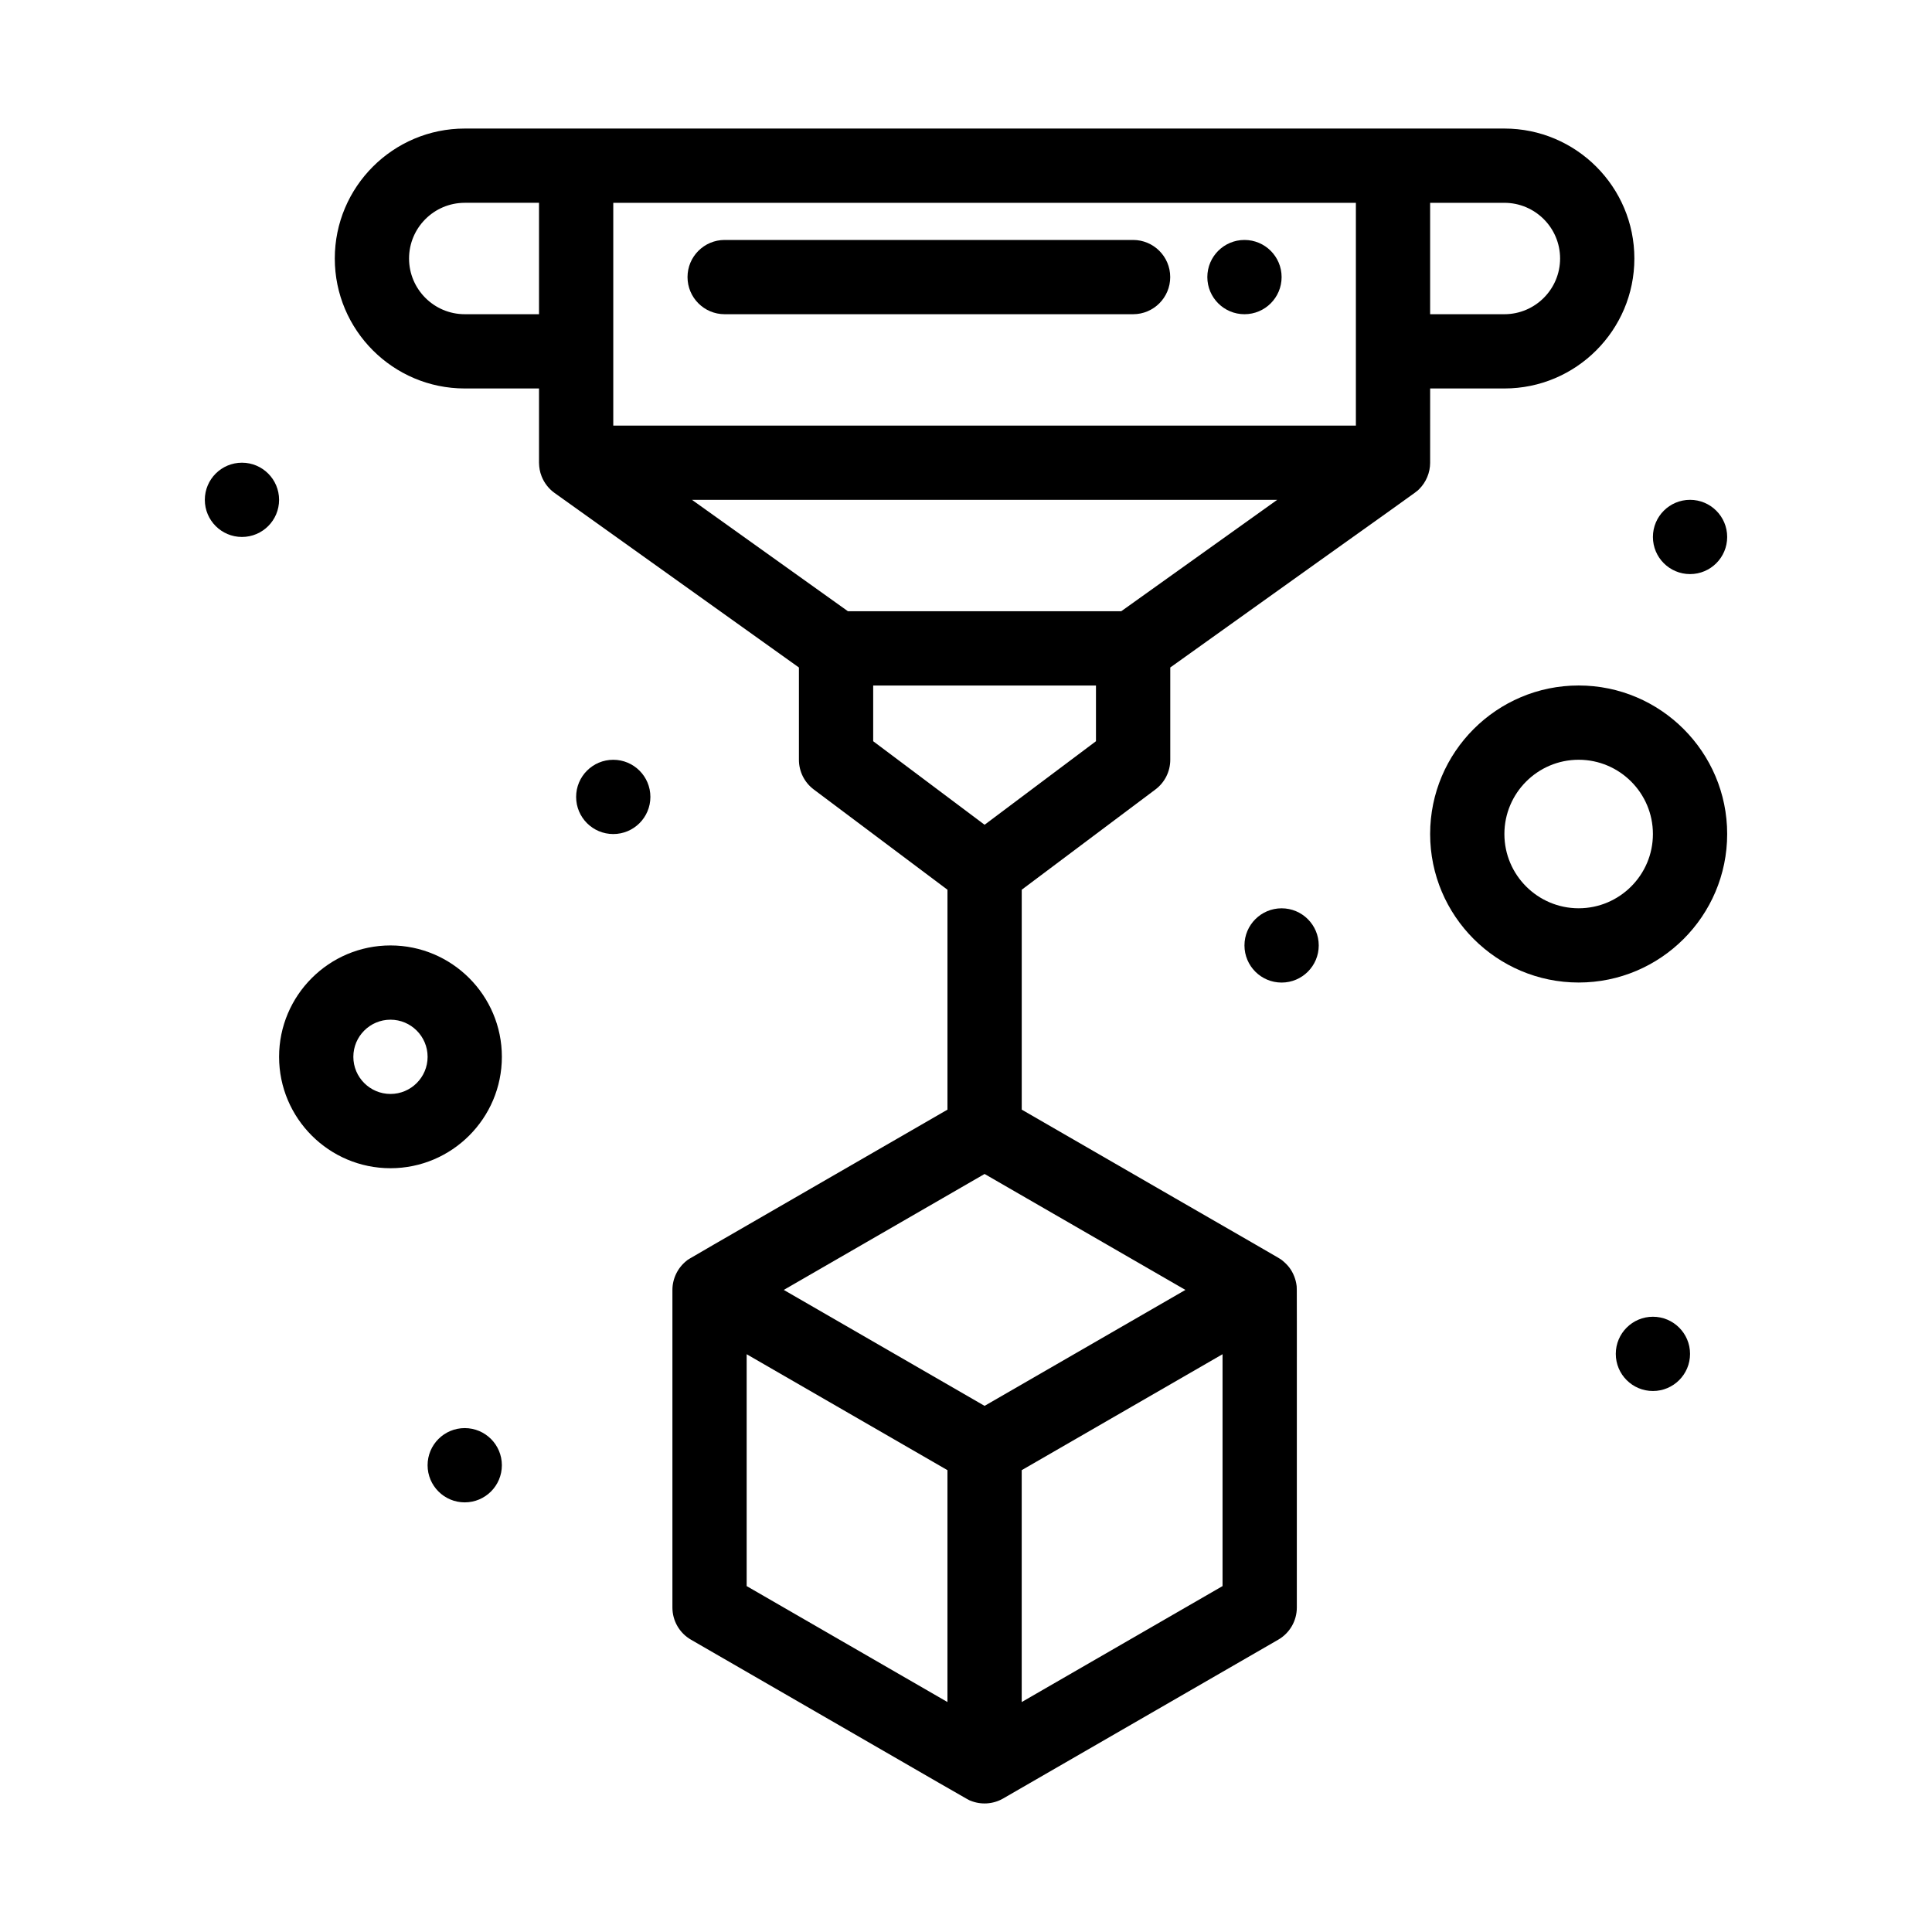
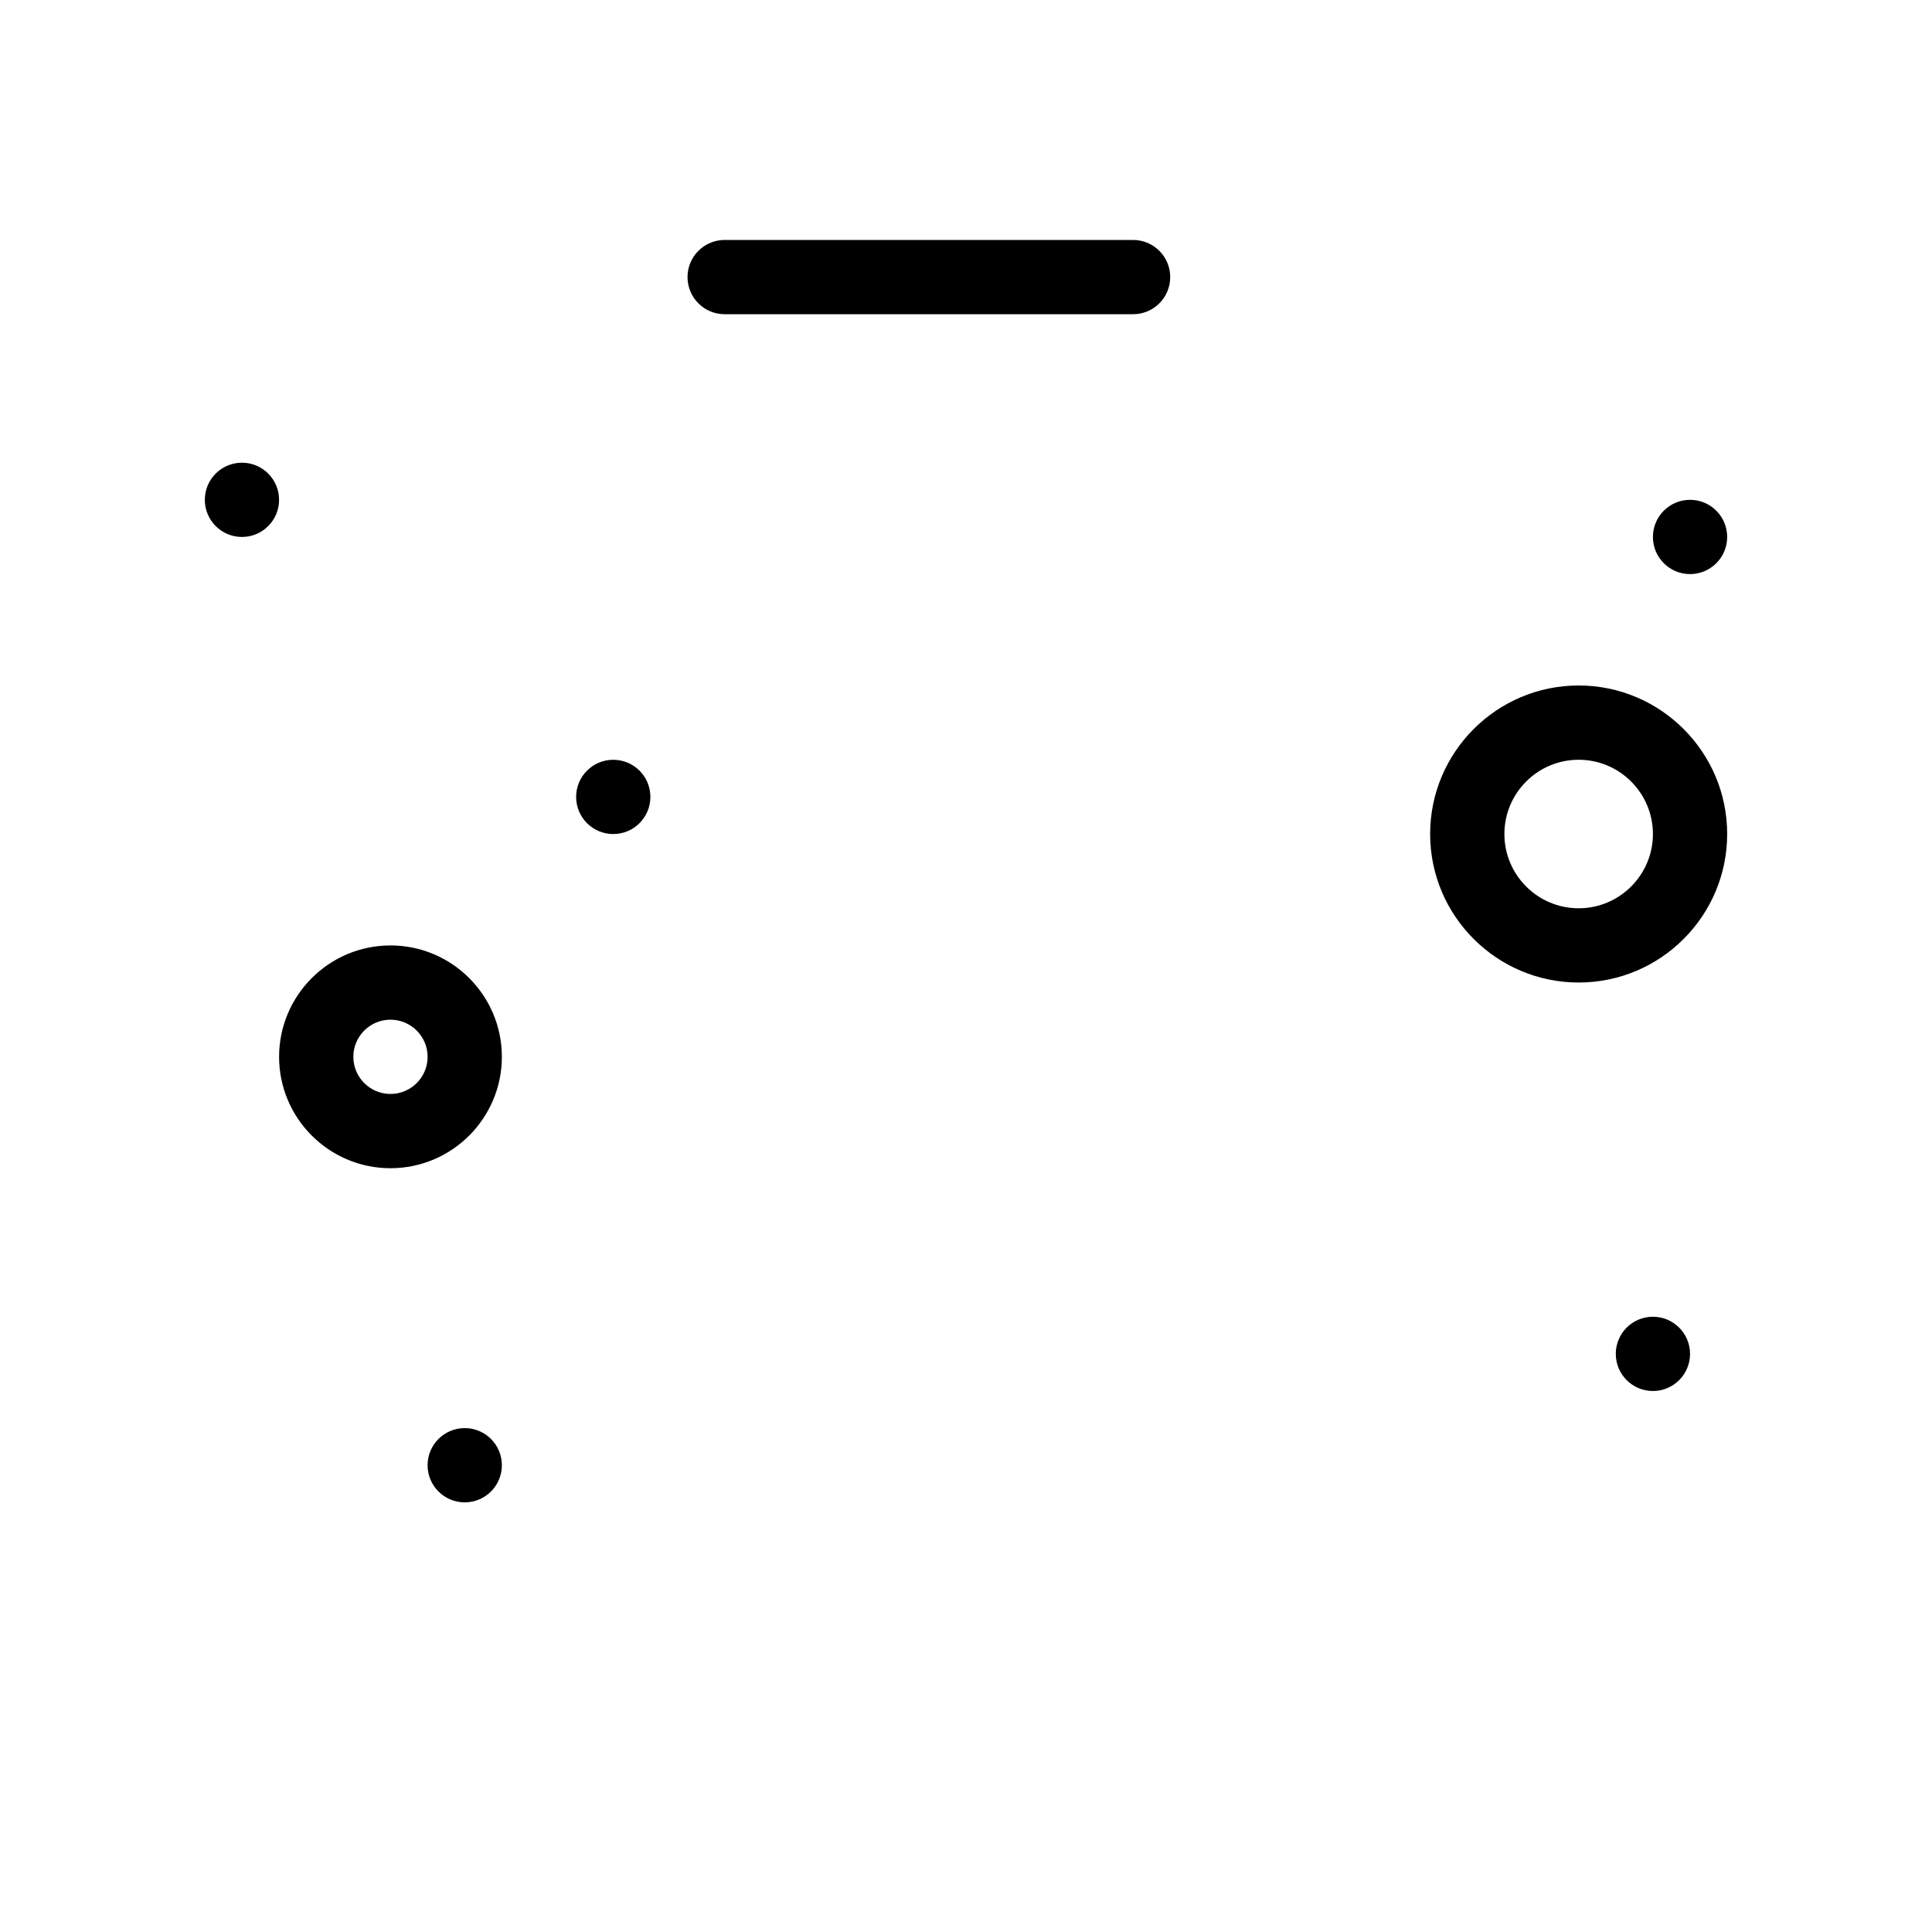
<svg xmlns="http://www.w3.org/2000/svg" fill="#000000" width="800px" height="800px" version="1.1" viewBox="144 144 512 512">
  <g>
-     <path d="m523 266.66c0-0.145 0.004-19.562 0.004-19.711h19.68c18.992 0 34.441-15.449 34.441-34.441 0-18.992-15.449-34.441-34.441-34.441h-275.52c-18.992 0-34.441 15.449-34.441 34.441 0 18.992 15.449 34.441 34.441 34.441h19.68v19.68c0.039 1.309 0.203 2.375 0.695 3.621 0.719 1.805 1.93 3.32 3.422 4.387l64.762 46.258v24.457c0 3.098 1.457 6.012 3.938 7.871l35.426 26.566v58.281c-73.621 42.52-68.223 39.355-69.109 40.02-2.434 1.91-3.781 4.832-3.781 7.75v84.176c0 3.516 1.875 6.766 4.922 8.52 77.965 45.012 73.18 42.309 74.109 42.68 2.711 1.105 5.894 0.945 8.543-0.555 0.461-0.258 59.828-34.535 72.98-42.129 3.047-1.758 4.922-5.004 4.922-8.52-0.031-89.012 0.078-84.23-0.086-85.465-0.082-0.66-0.297-1.516-0.602-2.297-0.73-1.832-1.668-2.977-3.152-4.215-1.07-0.82 2.359 1.305-69.062-39.969v-58.281l35.426-26.566c2.481-1.859 3.938-4.773 3.938-7.871v-24.457c68.324-48.875 64.887-46.195 65.988-47.297 1.82-1.828 2.871-4.352 2.879-6.934zm34.441-54.152c0 8.141-6.621 14.762-14.762 14.762h-19.68v-29.52h19.68c8.141 0 14.762 6.621 14.762 14.758zm-54.117 44.281h-196.8v-59.039h196.8v59.039zm-236.16-29.52c-8.141 0-14.762-6.621-14.762-14.762s6.621-14.762 14.762-14.762h19.68v29.52zm137.76 289.3-53.215-30.727 53.215-30.727 53.223 30.727zm-63.051-13.684 53.211 30.723v61.449l-53.211-30.727zm72.891 92.176v-61.453l53.223-30.727v61.449zm19.68-254.63-29.52 22.141-29.52-22.141v-14.762h59.039zm6.688-34.441h-72.414l-41.328-29.52h155.07z" />
    <path d="m336.04 227.27h108.24c5.434 0 9.84-4.406 9.84-9.84 0-5.434-4.406-9.84-9.84-9.84h-108.24c-5.434 0-9.84 4.406-9.84 9.84 0 5.434 4.406 9.84 9.84 9.84z" />
-     <path d="m483.64 217.43c0 5.434-4.406 9.84-9.844 9.84-5.434 0-9.84-4.406-9.84-9.84 0-5.434 4.406-9.84 9.84-9.84 5.438 0 9.844 4.406 9.844 9.84" />
    <path d="m601.72 286.3c0 5.438-4.406 9.84-9.84 9.84s-9.84-4.402-9.84-9.84c0-5.434 4.406-9.84 9.84-9.84s9.84 4.406 9.84 9.84" />
-     <path d="m493.48 394.55c0 5.434-4.406 9.84-9.84 9.84-5.438 0-9.844-4.406-9.844-9.84s4.406-9.84 9.844-9.84c5.434 0 9.84 4.406 9.84 9.84" />
    <path d="m591.88 502.79c0 5.438-4.406 9.84-9.84 9.84-5.434 0-9.84-4.402-9.84-9.84 0-5.434 4.406-9.84 9.84-9.84 5.434 0 9.84 4.406 9.84 9.84" />
    <path d="m277 532.3c0 5.438-4.406 9.844-9.844 9.844-5.434 0-9.84-4.406-9.84-9.844 0-5.434 4.406-9.84 9.84-9.84 5.438 0 9.844 4.406 9.844 9.84" />
    <path d="m316.36 355.19c0 5.434-4.406 9.84-9.84 9.84-5.438 0-9.84-4.406-9.84-9.84 0-5.438 4.402-9.84 9.84-9.84 5.434 0 9.84 4.402 9.84 9.84" />
    <path d="m217.96 276.46c0 5.434-4.406 9.84-9.84 9.84-5.434 0-9.84-4.406-9.84-9.84s4.406-9.84 9.84-9.84c5.434 0 9.84 4.406 9.84 9.84" />
    <path d="m247.48 394.55c-16.277 0-29.52 13.242-29.52 29.52s13.242 29.52 29.52 29.52c16.277 0 29.52-13.242 29.52-29.52 0.004-16.277-13.242-29.52-29.52-29.52zm0 39.359c-5.426 0-9.84-4.414-9.84-9.84 0-5.426 4.414-9.84 9.84-9.84 5.426 0 9.84 4.414 9.84 9.84 0 5.426-4.414 9.84-9.84 9.84z" />
    <path d="m562.36 325.66c-21.703 0-39.359 17.656-39.359 39.359 0 21.703 17.656 39.359 39.359 39.359s39.359-17.656 39.359-39.359c0-21.699-17.656-39.359-39.359-39.359zm0 59.043c-10.852 0-19.68-8.828-19.68-19.68 0-10.852 8.828-19.68 19.68-19.68s19.68 8.828 19.68 19.68c0 10.852-8.828 19.68-19.68 19.68z" />
  </g>
</svg>